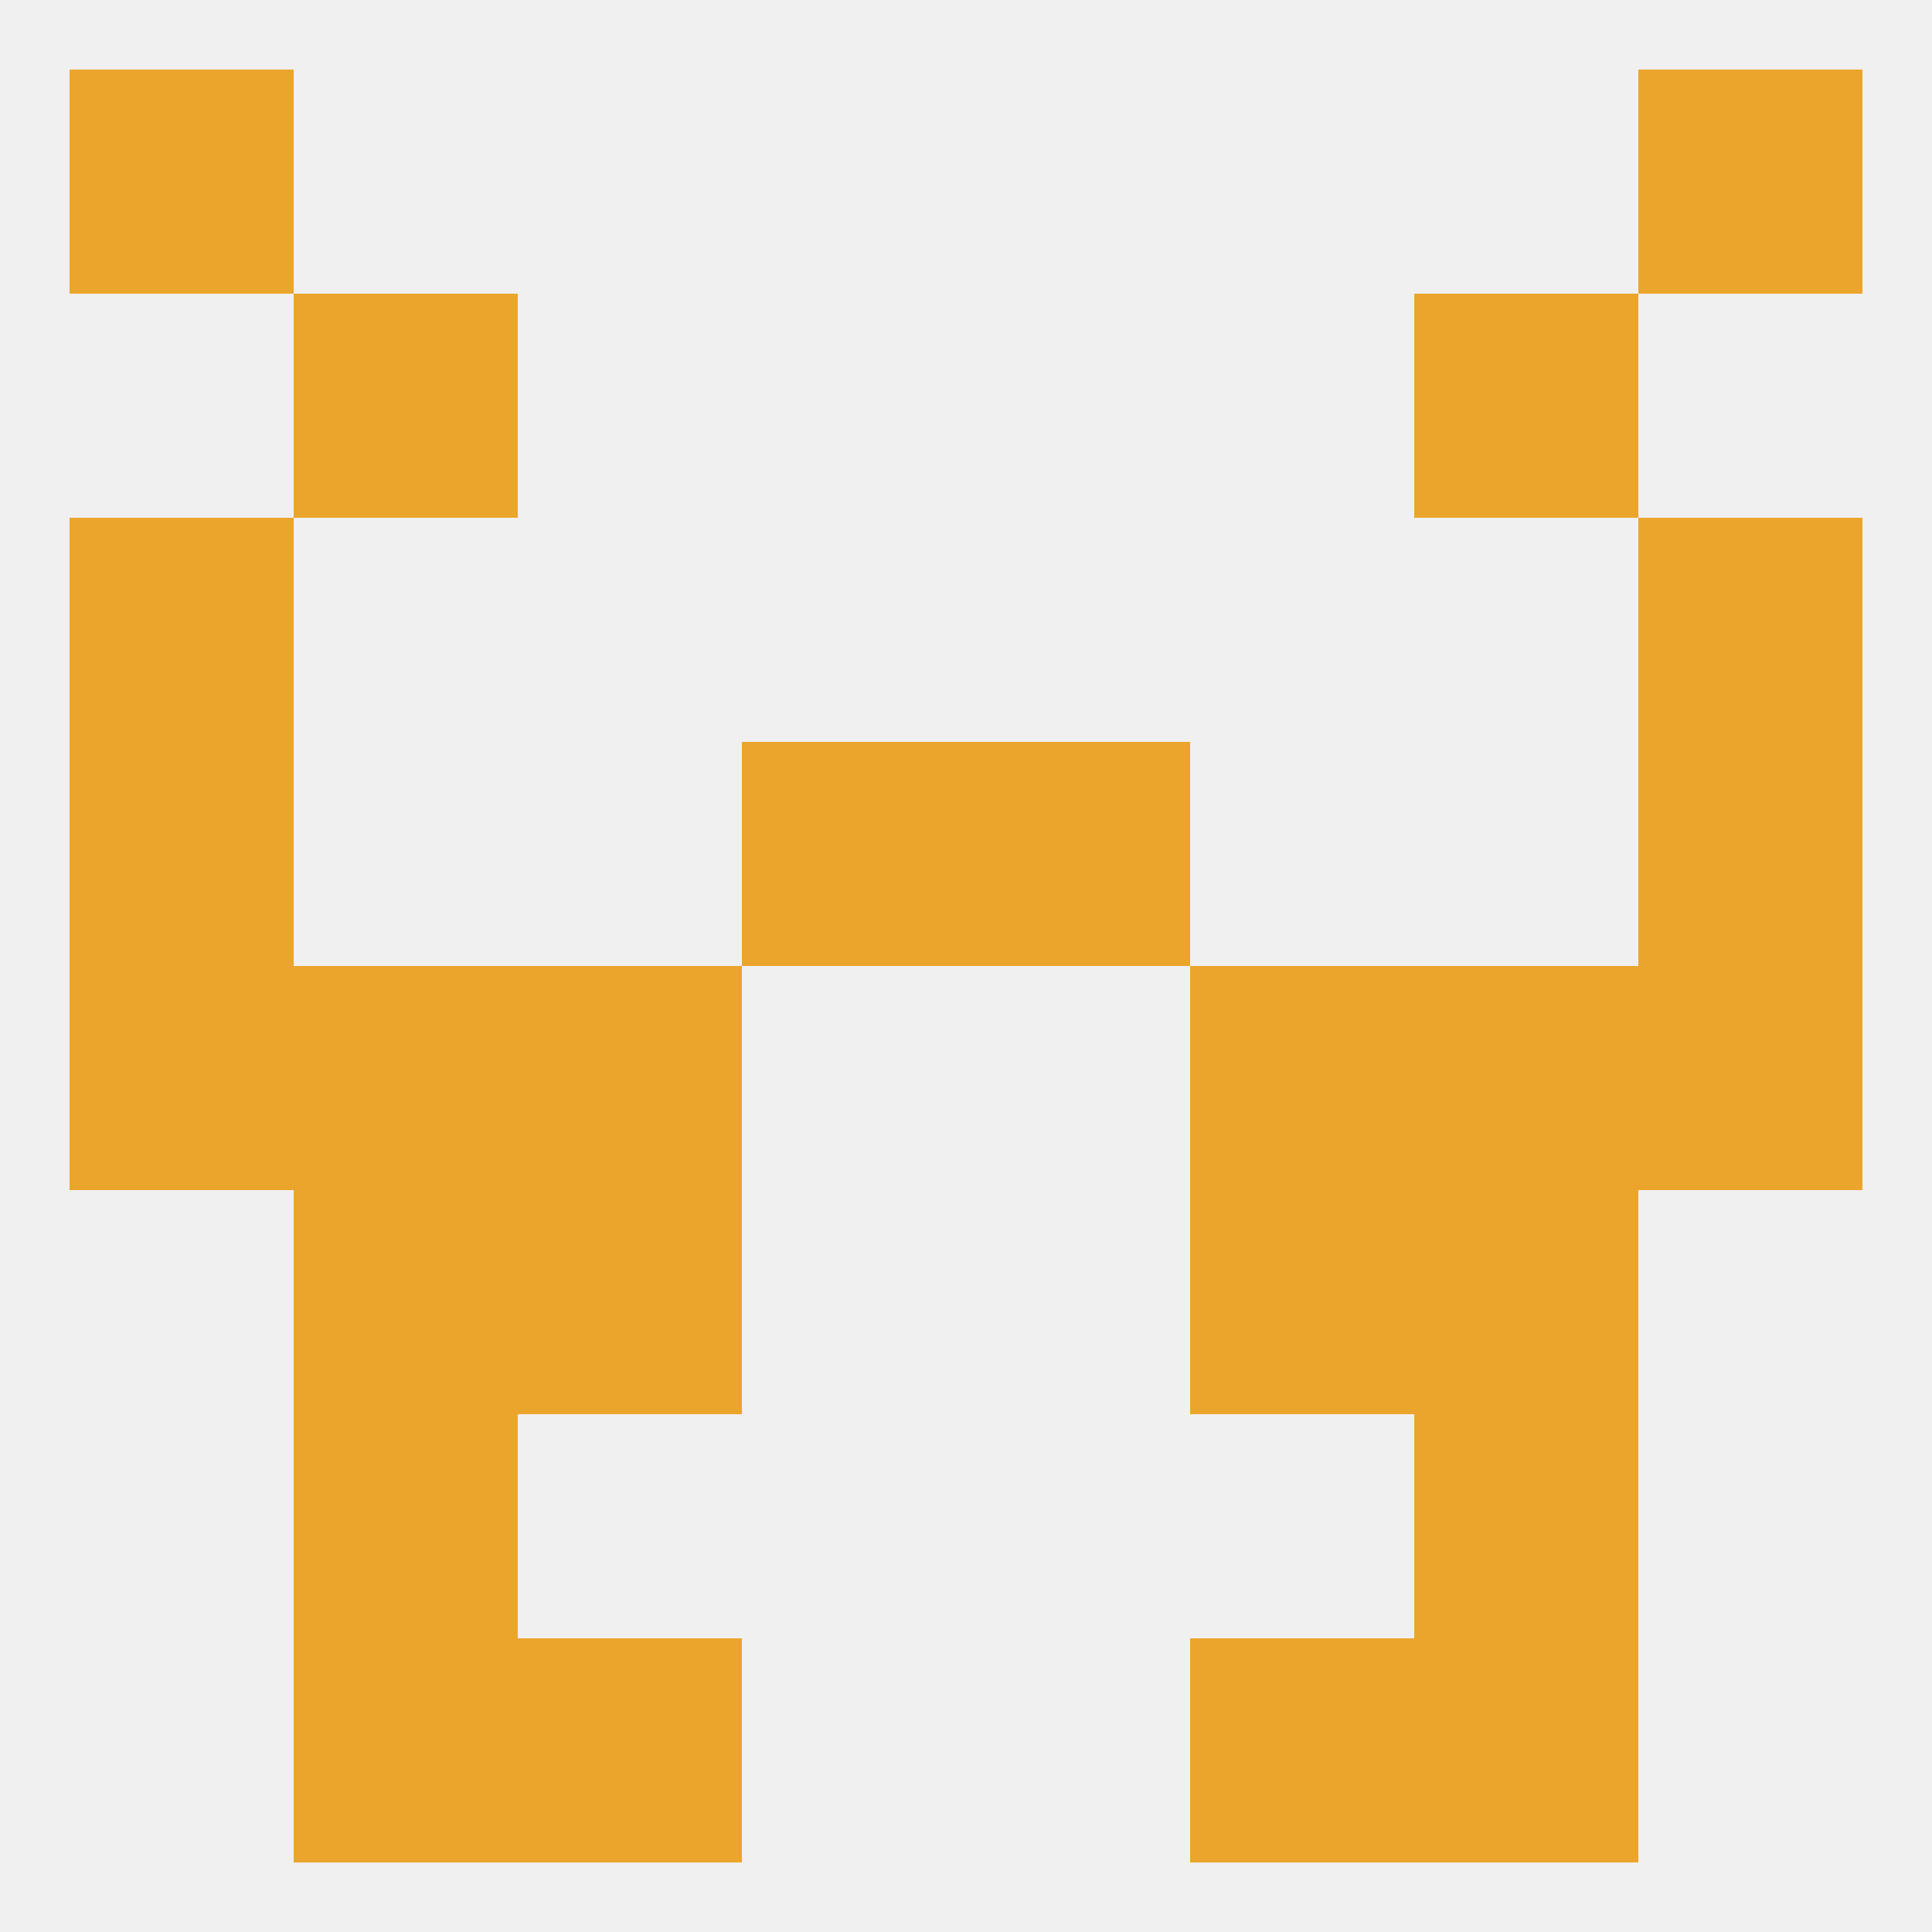
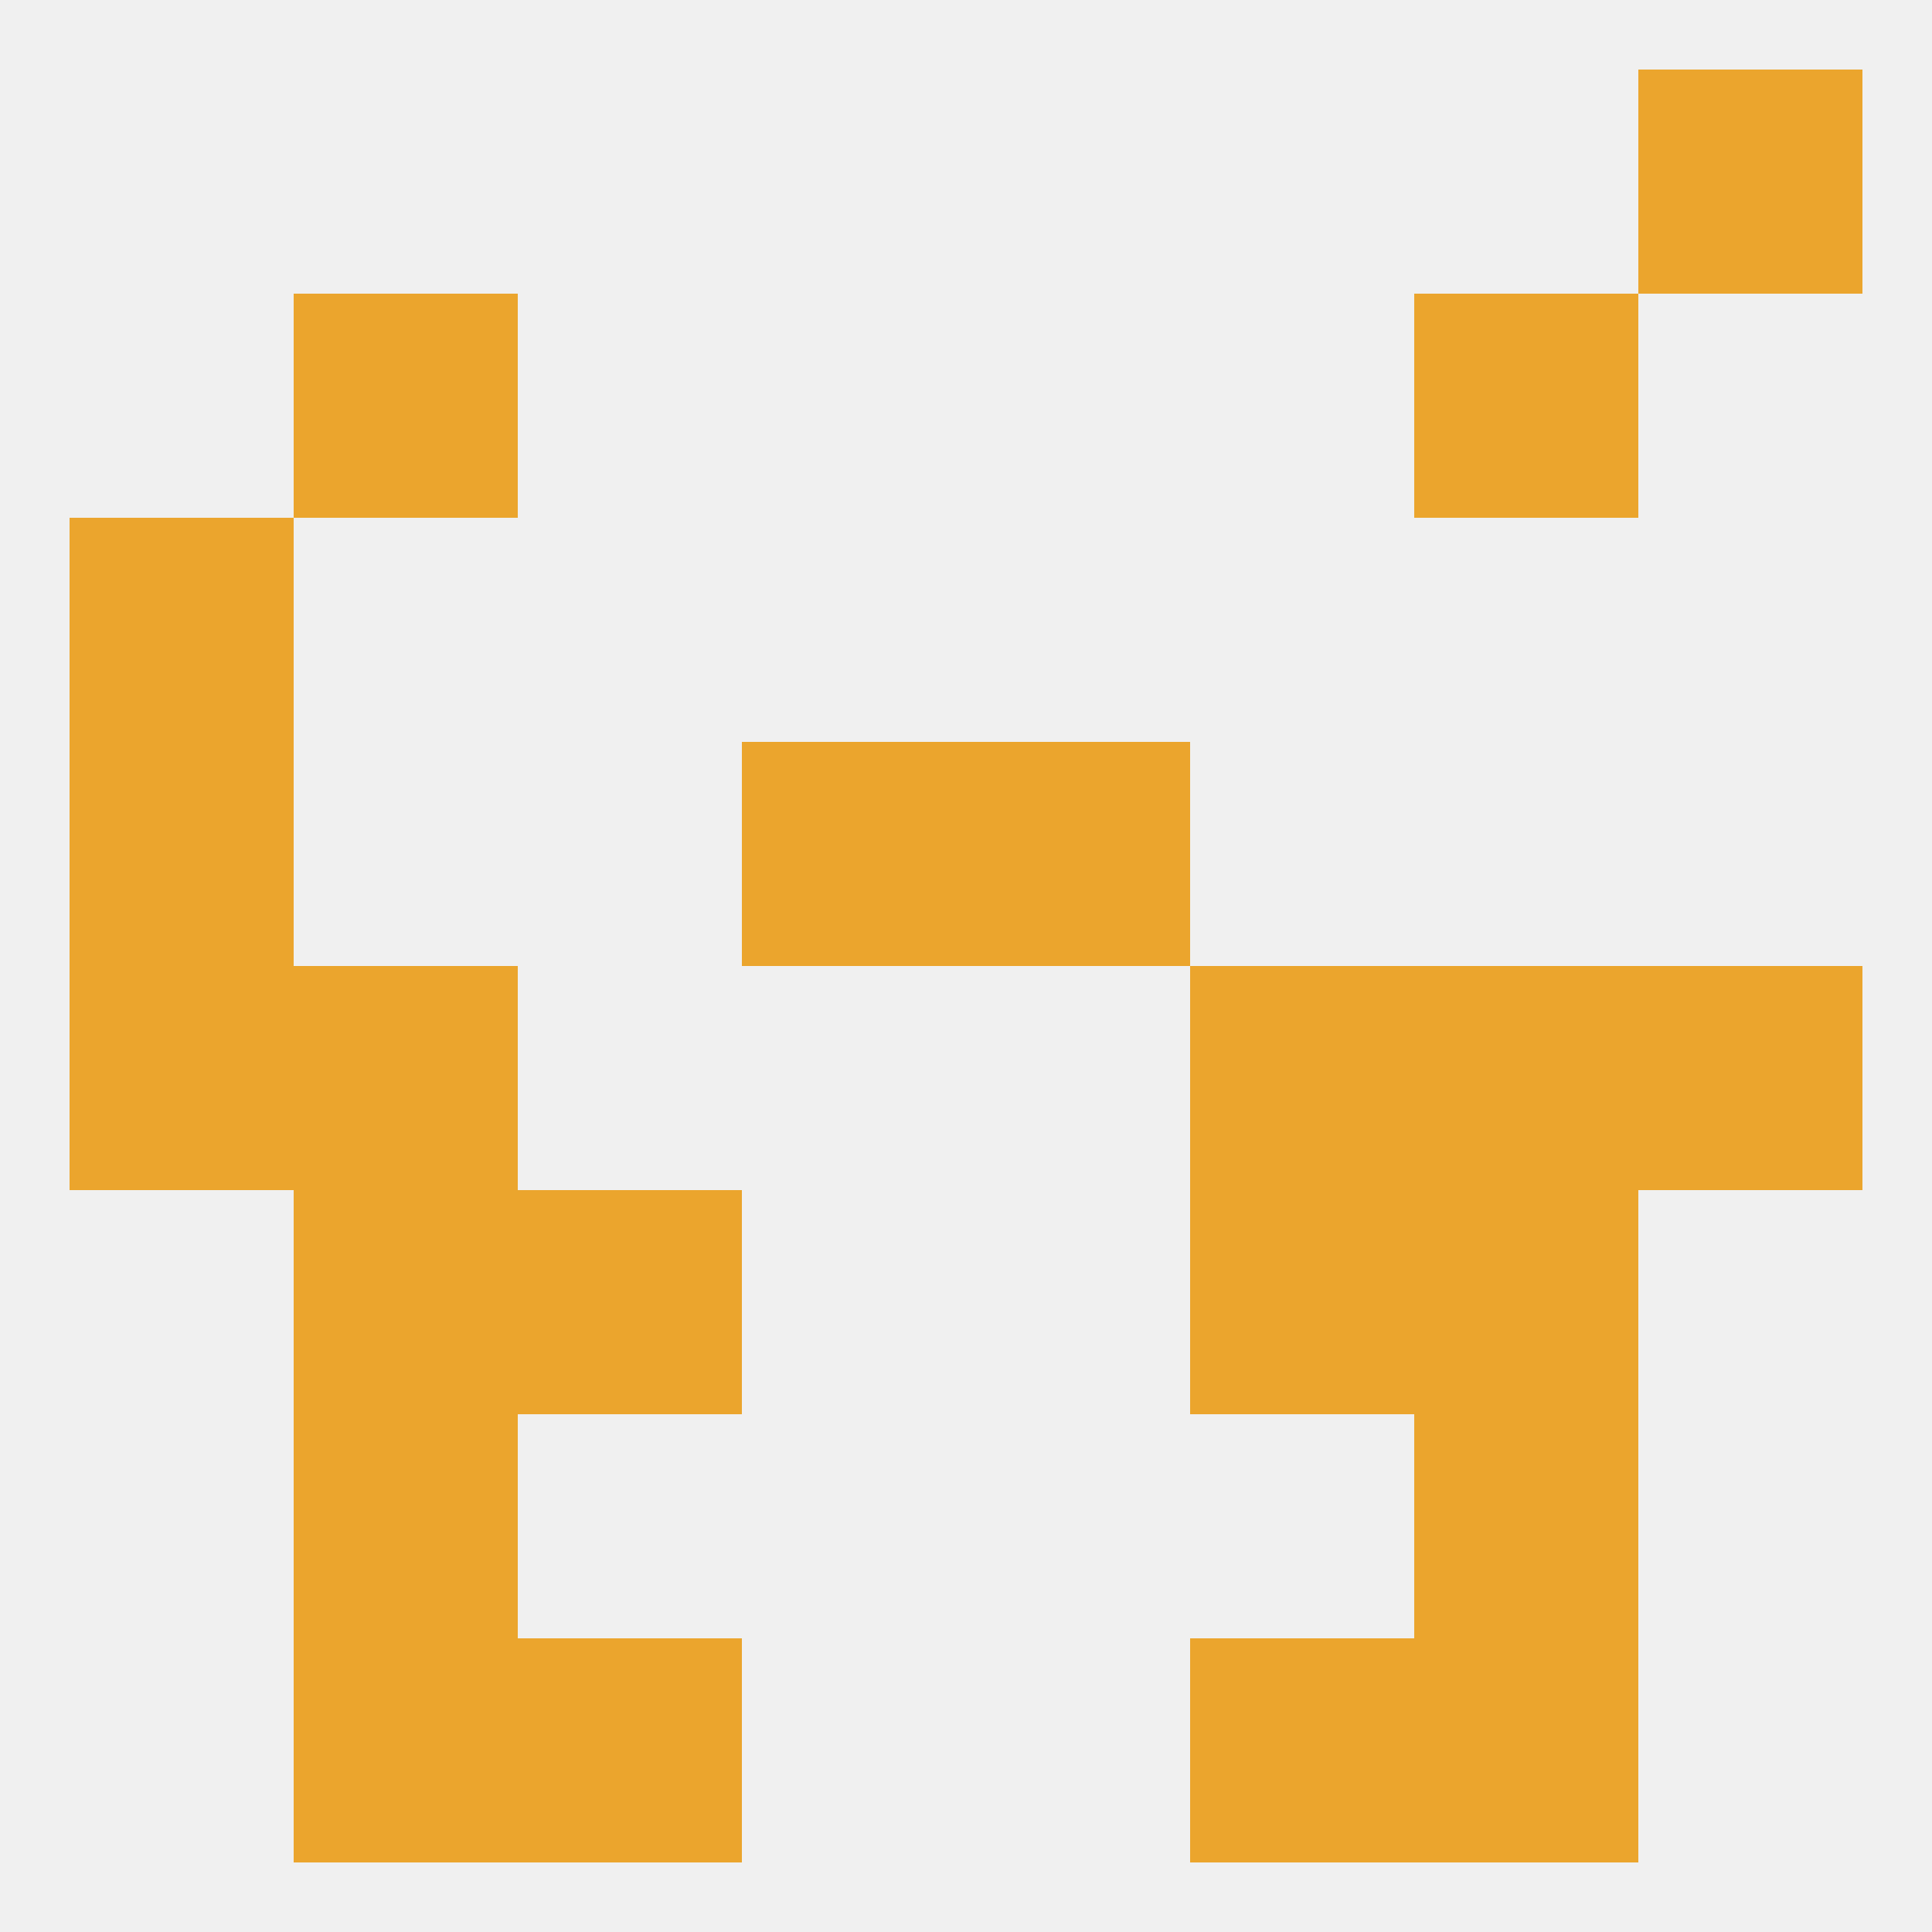
<svg xmlns="http://www.w3.org/2000/svg" version="1.1" baseprofile="full" width="250" height="250" viewBox="0 0 250 250">
  <rect width="100%" height="100%" fill="rgba(240,240,240,255)" />
  <rect x="9" y="96" width="29" height="29" fill="rgba(235,165,45,255)" />
-   <rect x="212" y="96" width="29" height="29" fill="rgba(235,165,45,255)" />
  <rect x="96" y="96" width="29" height="29" fill="rgba(235,165,45,255)" />
  <rect x="125" y="96" width="29" height="29" fill="rgba(235,165,45,255)" />
  <rect x="9" y="67" width="29" height="29" fill="rgba(235,165,45,255)" />
-   <rect x="212" y="67" width="29" height="29" fill="rgba(235,165,45,255)" />
  <rect x="38" y="38" width="29" height="29" fill="rgba(235,165,45,255)" />
  <rect x="183" y="38" width="29" height="29" fill="rgba(235,165,45,255)" />
-   <rect x="9" y="9" width="29" height="29" fill="rgba(235,165,45,255)" />
  <rect x="212" y="9" width="29" height="29" fill="rgba(235,165,45,255)" />
  <rect x="67" y="212" width="29" height="29" fill="rgba(235,165,45,255)" />
  <rect x="154" y="212" width="29" height="29" fill="rgba(235,165,45,255)" />
  <rect x="38" y="212" width="29" height="29" fill="rgba(235,165,45,255)" />
  <rect x="183" y="212" width="29" height="29" fill="rgba(235,165,45,255)" />
  <rect x="38" y="183" width="29" height="29" fill="rgba(235,165,45,255)" />
  <rect x="183" y="183" width="29" height="29" fill="rgba(235,165,45,255)" />
  <rect x="183" y="154" width="29" height="29" fill="rgba(235,165,45,255)" />
  <rect x="67" y="154" width="29" height="29" fill="rgba(235,165,45,255)" />
  <rect x="154" y="154" width="29" height="29" fill="rgba(235,165,45,255)" />
  <rect x="38" y="154" width="29" height="29" fill="rgba(235,165,45,255)" />
  <rect x="183" y="125" width="29" height="29" fill="rgba(235,165,45,255)" />
  <rect x="9" y="125" width="29" height="29" fill="rgba(235,165,45,255)" />
  <rect x="212" y="125" width="29" height="29" fill="rgba(235,165,45,255)" />
-   <rect x="67" y="125" width="29" height="29" fill="rgba(235,165,45,255)" />
  <rect x="154" y="125" width="29" height="29" fill="rgba(235,165,45,255)" />
  <rect x="38" y="125" width="29" height="29" fill="rgba(235,165,45,255)" />
</svg>